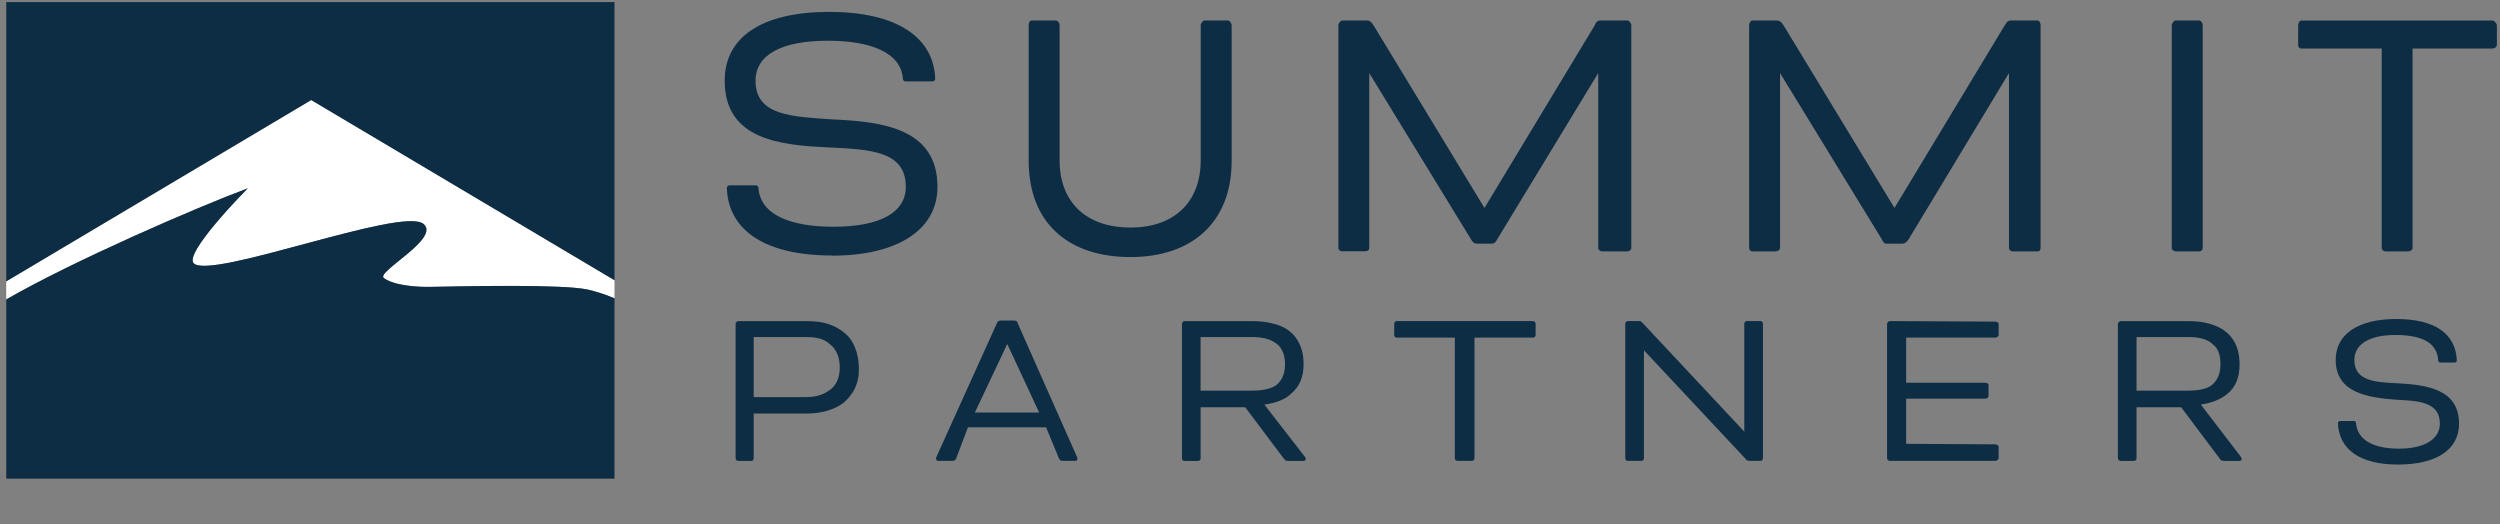
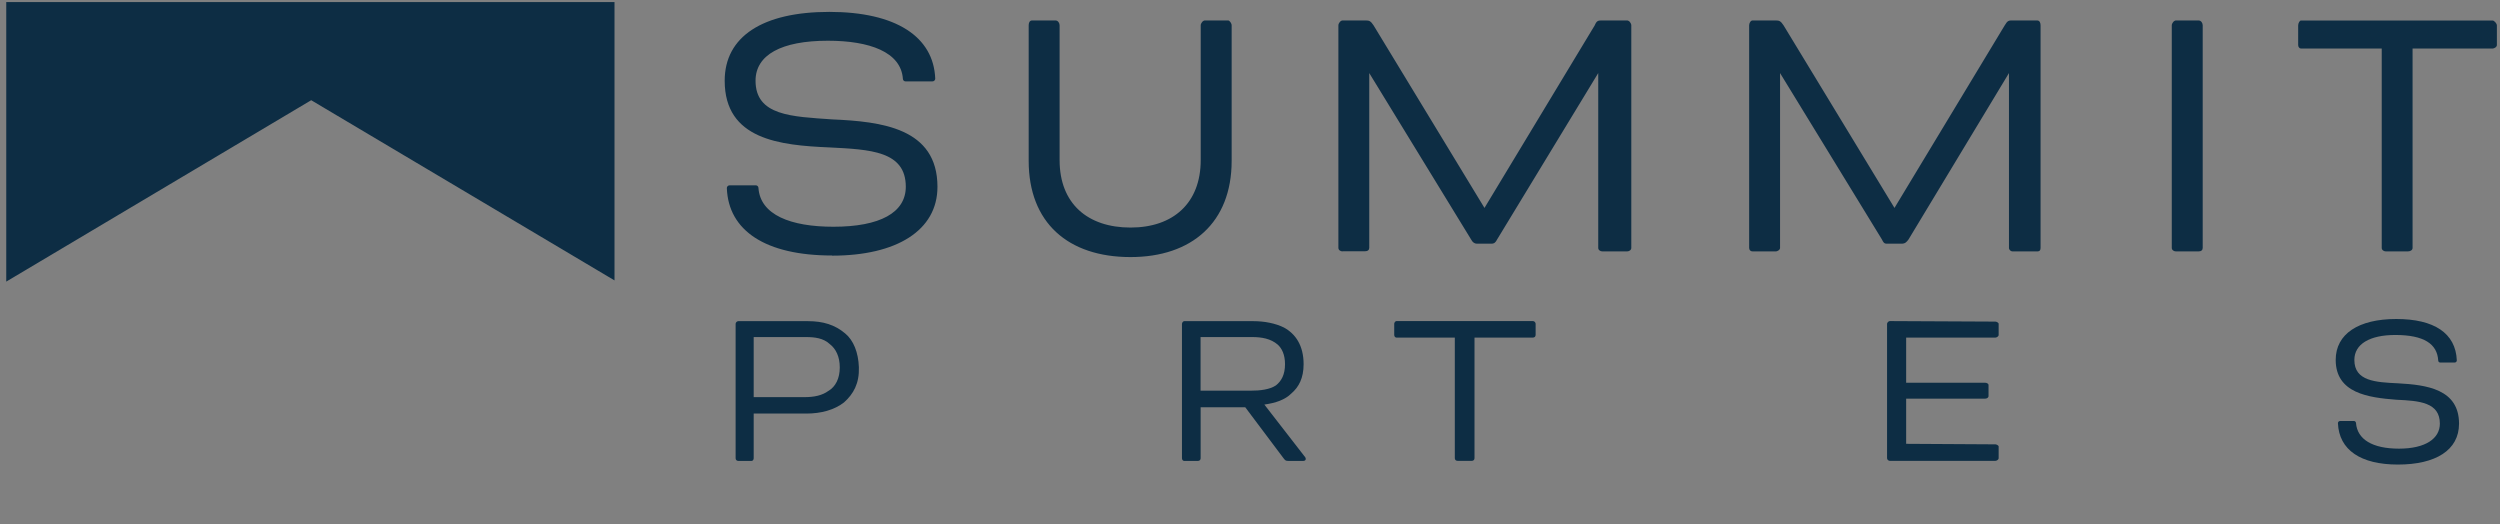
<svg xmlns="http://www.w3.org/2000/svg" width="267" height="56" viewBox="0 0 267 56" fill="none">
  <rect x="0" y="0" width="267" height="56" fill="#808080" stroke="none" />
  <g clip-path="url(#clip0_3583_106718)">
    <path d="M0.667 0.222V30.075L33.236 10.702L65.63 29.948V0.222H0.667Z" fill="#0D2D44" />
-     <path d="M65.63 29.948V31.862C64.63 31.441 63.638 31.115 62.717 30.917C60.088 30.369 50.537 30.552 45.908 30.639C44.796 30.663 42.16 30.552 40.993 29.694C40.112 29.043 47.162 25.415 45.201 23.898C42.851 22.088 22.787 29.813 20.723 28.154C19.468 27.145 26.463 20.111 26.463 20.111C21.024 22.135 7.821 27.86 0.667 31.981V30.067L33.236 10.702L65.63 29.948Z" fill="white" />
-     <path d="M65.63 31.862V51.124H0.667V31.981C7.821 27.86 21.024 22.136 26.463 20.111C26.463 20.111 19.476 27.145 20.723 28.154C22.787 29.813 42.851 22.088 45.201 23.898C47.154 25.415 40.112 29.043 40.993 29.694C42.16 30.552 44.796 30.663 45.908 30.639C50.537 30.552 60.088 30.361 62.717 30.917C63.638 31.115 64.63 31.441 65.63 31.862Z" fill="#0D2D44" />
    <path d="M256.099 49.615C260.125 49.615 262.625 48.083 262.625 45.248C262.625 41.556 259.164 41.104 256.099 40.937C253.717 40.826 251.446 40.707 251.446 38.444C251.446 36.745 253.09 35.776 255.813 35.776C258.869 35.776 260.299 36.721 260.402 38.507C260.402 38.626 260.505 38.722 260.625 38.722H262.156C262.284 38.722 262.395 38.611 262.387 38.483C262.268 35.578 259.957 34.069 255.924 34.069C251.89 34.069 249.453 35.657 249.453 38.436C249.453 42.009 252.971 42.461 255.924 42.692C258.418 42.803 260.577 42.977 260.577 45.248C260.577 46.836 259.045 47.916 256.209 47.916C253.375 47.916 251.755 46.923 251.621 45.177C251.613 45.058 251.518 44.962 251.399 44.962H249.922C249.795 44.962 249.683 45.074 249.691 45.201C249.811 48.059 252.121 49.615 256.099 49.615Z" fill="#0D2D44" />
-     <path d="M239.306 48.766L235.05 43.208C236.131 43.041 237.146 42.7 237.941 42.017C238.734 41.334 239.187 40.373 239.187 38.897C239.187 36.911 238.338 35.665 237.027 34.982C236.122 34.529 235.042 34.299 233.796 34.299H226.476C226.364 34.299 226.19 34.474 226.19 34.585V48.94C226.19 49.107 226.364 49.226 226.476 49.226H227.897C228.064 49.226 228.183 49.115 228.183 48.94V43.494H232.947L237.035 48.94C237.146 49.163 237.258 49.226 237.599 49.226H239.132C239.473 49.226 239.473 48.996 239.306 48.774V48.766ZM228.183 41.731V35.998H233.74C234.757 35.998 235.726 36.165 236.353 36.792C236.869 37.189 237.146 37.872 237.146 38.889C237.146 40.024 236.75 40.707 236.178 41.159C235.55 41.612 234.59 41.723 233.622 41.723H228.175L228.183 41.731Z" fill="#0D2D44" />
    <path d="M201.823 49.218H213.113C213.224 49.218 213.455 49.107 213.455 48.932V47.686C213.455 47.575 213.224 47.456 213.113 47.456L203.577 47.4V42.58H211.978C212.208 42.58 212.375 42.469 212.375 42.295V41.104C212.375 40.992 212.208 40.873 211.978 40.873H203.577V36.054H213.113C213.224 36.054 213.455 35.943 213.455 35.768V34.577C213.455 34.466 213.224 34.347 213.113 34.347L201.823 34.291C201.712 34.291 201.537 34.458 201.537 34.577V48.932C201.537 49.099 201.704 49.218 201.823 49.218Z" fill="#0D2D44" />
-     <path d="M173.81 49.218H175.342C175.453 49.218 175.572 49.107 175.572 48.932V37.412L186.355 48.932C186.522 49.163 186.641 49.218 186.863 49.218H188.053C188.165 49.218 188.284 49.107 188.284 48.932V34.577C188.284 34.466 188.173 34.291 188.053 34.291H186.522C186.411 34.291 186.291 34.458 186.291 34.577V46.098L175.509 34.577C175.342 34.41 175.279 34.291 175.057 34.291H173.81C173.699 34.291 173.58 34.458 173.58 34.577V48.932C173.58 49.099 173.691 49.218 173.81 49.218Z" fill="#0D2D44" />
    <path d="M155.66 49.218H157.193C157.359 49.218 157.478 49.107 157.478 48.932V36.054H163.719C163.886 36.054 164.005 35.943 164.005 35.768V34.577C164.005 34.466 163.894 34.291 163.719 34.291H149.134C149.023 34.291 148.903 34.458 148.903 34.577V35.768C148.903 35.935 149.015 36.054 149.134 36.054H155.374V48.932C155.374 49.099 155.486 49.218 155.66 49.218Z" fill="#0D2D44" />
    <path d="M139.344 48.766L135.033 43.208C136.223 43.041 137.248 42.7 137.922 42.017C138.717 41.334 139.225 40.373 139.225 38.897C139.225 36.911 138.375 35.665 137.129 34.982C136.223 34.529 135.033 34.299 133.842 34.299H126.465C126.354 34.299 126.234 34.474 126.234 34.585V48.94C126.234 49.107 126.346 49.226 126.465 49.226H127.942C128.109 49.226 128.228 49.115 128.228 48.94V43.494H132.992L137.081 48.94C137.256 49.163 137.303 49.226 137.596 49.226H139.184C139.471 49.226 139.526 48.996 139.36 48.774L139.344 48.766ZM128.22 41.731V35.998H133.722C134.746 35.998 135.707 36.165 136.445 36.792C136.898 37.189 137.24 37.872 137.24 38.889C137.24 40.024 136.843 40.707 136.271 41.159C135.588 41.612 134.564 41.723 133.603 41.723H128.212L128.22 41.731Z" fill="#0D2D44" />
-     <path d="M115.008 48.765L108.712 34.577C108.656 34.291 108.545 34.236 108.259 34.236H106.893C106.671 34.236 106.552 34.291 106.441 34.577L100.025 48.765C99.97 48.877 99.97 48.94 99.97 48.988C99.97 49.099 100.025 49.218 100.2 49.218H101.732C101.955 49.218 102.074 49.107 102.129 48.932L103.376 45.637H111.721L113.086 48.932C113.142 49.099 113.253 49.218 113.483 49.218H114.841C115.016 49.218 115.063 49.107 115.063 48.988C115.063 48.932 115.063 48.821 115.008 48.765ZM104.114 44.057L107.576 36.737L110.982 44.057H104.114Z" fill="#0D2D44" />
    <path d="M90.252 35.601C89.172 34.696 87.925 34.299 86.282 34.299H78.85C78.683 34.299 78.564 34.474 78.564 34.585V48.94C78.564 49.107 78.675 49.226 78.85 49.226H80.271C80.382 49.226 80.494 49.115 80.494 48.94V44.169H86.115C87.703 44.169 89.124 43.772 90.141 42.977C91.157 42.072 91.784 40.937 91.729 39.23C91.673 37.642 91.157 36.34 90.252 35.601ZM88.497 41.731C87.814 42.247 86.909 42.414 85.941 42.414H80.494V35.998H86.052C87.02 35.998 87.925 36.109 88.608 36.737C89.283 37.253 89.688 38.102 89.688 39.238C89.688 40.429 89.236 41.286 88.497 41.739V41.731Z" fill="#0D2D44" />
    <path d="M254.813 26.852H257.139C257.441 26.852 257.663 26.701 257.663 26.478V5.184H266.214C266.365 5.184 266.667 5.033 266.667 4.811V2.715C266.667 2.492 266.365 2.191 266.214 2.191H245.745C245.595 2.191 245.444 2.492 245.444 2.715V4.811C245.444 5.033 245.595 5.184 245.745 5.184H254.368V26.478C254.368 26.701 254.591 26.852 254.821 26.852M232.399 26.852H234.796C235.098 26.852 235.249 26.701 235.249 26.478V2.707C235.249 2.484 235.098 2.183 234.796 2.183H232.399C232.176 2.183 231.946 2.484 231.946 2.707V26.478C231.946 26.701 232.168 26.852 232.399 26.852ZM187.181 26.852H189.659C189.809 26.852 190.11 26.701 190.11 26.478V7.804L200.989 25.573C201.14 25.875 201.211 26.026 201.513 26.026H203.084C203.458 26.026 203.608 25.875 203.831 25.573L214.558 7.804V26.478C214.558 26.701 214.78 26.852 214.931 26.852H217.559C217.861 26.852 217.932 26.701 217.932 26.478V2.707C217.932 2.484 217.861 2.183 217.559 2.183H214.931C214.558 2.183 214.406 2.183 214.105 2.707L202.33 22.207L190.484 2.707C190.183 2.254 190.031 2.183 189.659 2.183H187.181C186.959 2.183 186.809 2.484 186.809 2.707V26.478C186.809 26.701 186.959 26.852 187.181 26.852ZM120.74 27.455C127.268 27.455 131.54 23.779 131.54 17.181V2.707C131.54 2.484 131.317 2.183 131.166 2.183H128.688C128.466 2.183 128.236 2.484 128.236 2.707V17.102C128.236 21.675 125.314 24.303 120.74 24.303C116.167 24.303 113.166 21.754 113.166 17.102V2.707C113.166 2.484 113.015 2.183 112.714 2.183H110.236C109.935 2.183 109.863 2.484 109.863 2.707V17.181C109.863 23.779 114.063 27.455 120.74 27.455ZM88.87 27.304C95.77 27.304 100.121 24.605 100.121 19.952C100.121 13.656 94.119 12.981 88.87 12.751C84.599 12.449 80.692 12.377 80.692 8.622C80.692 5.851 83.463 4.35 88.418 4.35C92.856 4.35 96.231 5.549 96.429 8.423C96.437 8.574 96.556 8.693 96.707 8.693H99.589C99.756 8.693 99.891 8.55 99.883 8.392C99.708 3.921 95.683 1.27 88.569 1.27C81.455 1.27 77.397 3.898 77.397 8.622C77.397 14.918 83.32 15.521 88.569 15.744C92.92 15.966 96.739 16.117 96.739 19.944C96.739 22.715 93.968 24.216 89.013 24.216C84.432 24.216 81.192 22.945 81.002 20.063C80.994 19.912 80.875 19.793 80.724 19.793H77.921C77.754 19.793 77.62 19.936 77.627 20.095C77.794 24.636 81.756 27.288 88.87 27.288M143.385 26.836H145.783C146.084 26.836 146.236 26.685 146.236 26.462V7.804L157.113 25.573C157.264 25.875 157.486 26.026 157.717 26.026H159.289C159.59 26.026 159.742 25.875 159.892 25.573L170.691 7.804V26.478C170.691 26.701 170.912 26.852 171.143 26.852H173.77C173.993 26.852 174.223 26.701 174.223 26.478V2.707C174.223 2.484 174.001 2.183 173.77 2.183H171.143C170.691 2.183 170.539 2.183 170.317 2.707L158.542 22.207L146.696 2.707C146.395 2.254 146.244 2.183 145.87 2.183H143.393C143.171 2.183 142.94 2.484 142.94 2.707V26.478C142.94 26.701 143.163 26.852 143.393 26.852" fill="#0D2D44" />
  </g>
  <defs>
    <clipPath id="clip0_3583_106718">
      <rect width="266" height="55.557" fill="white" transform="translate(0.667 0.222)" />
    </clipPath>
  </defs>
</svg>